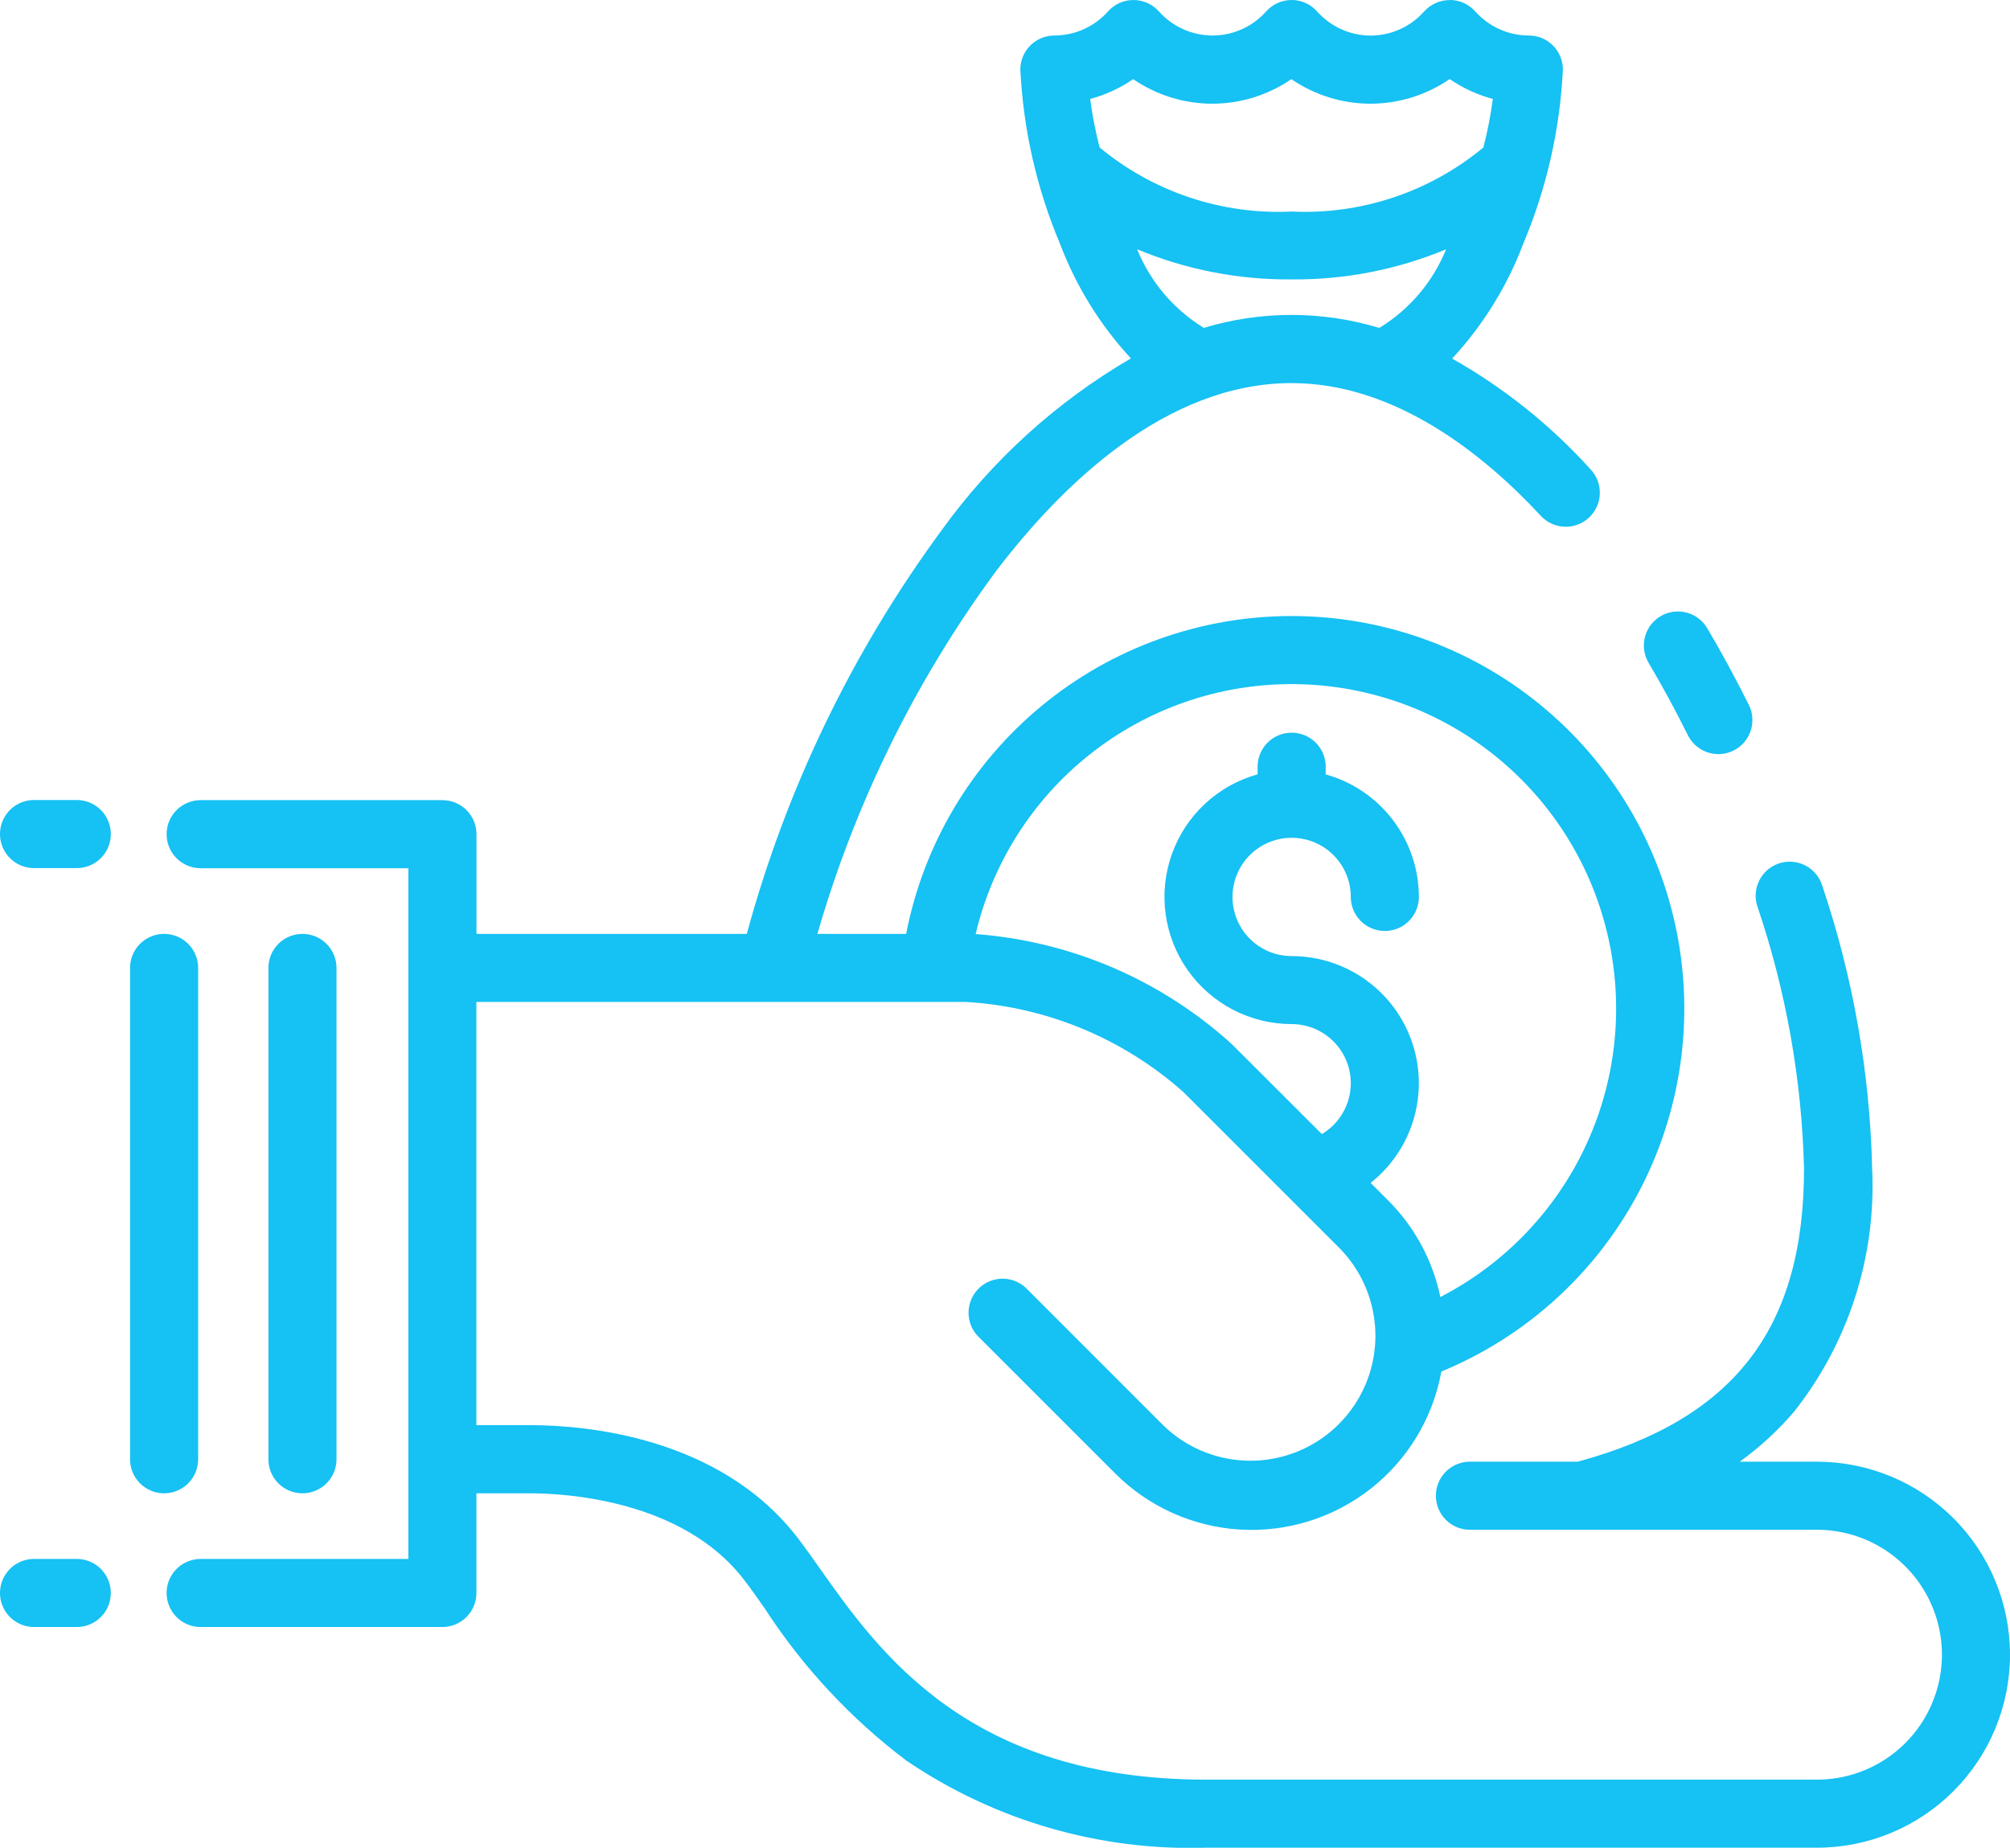
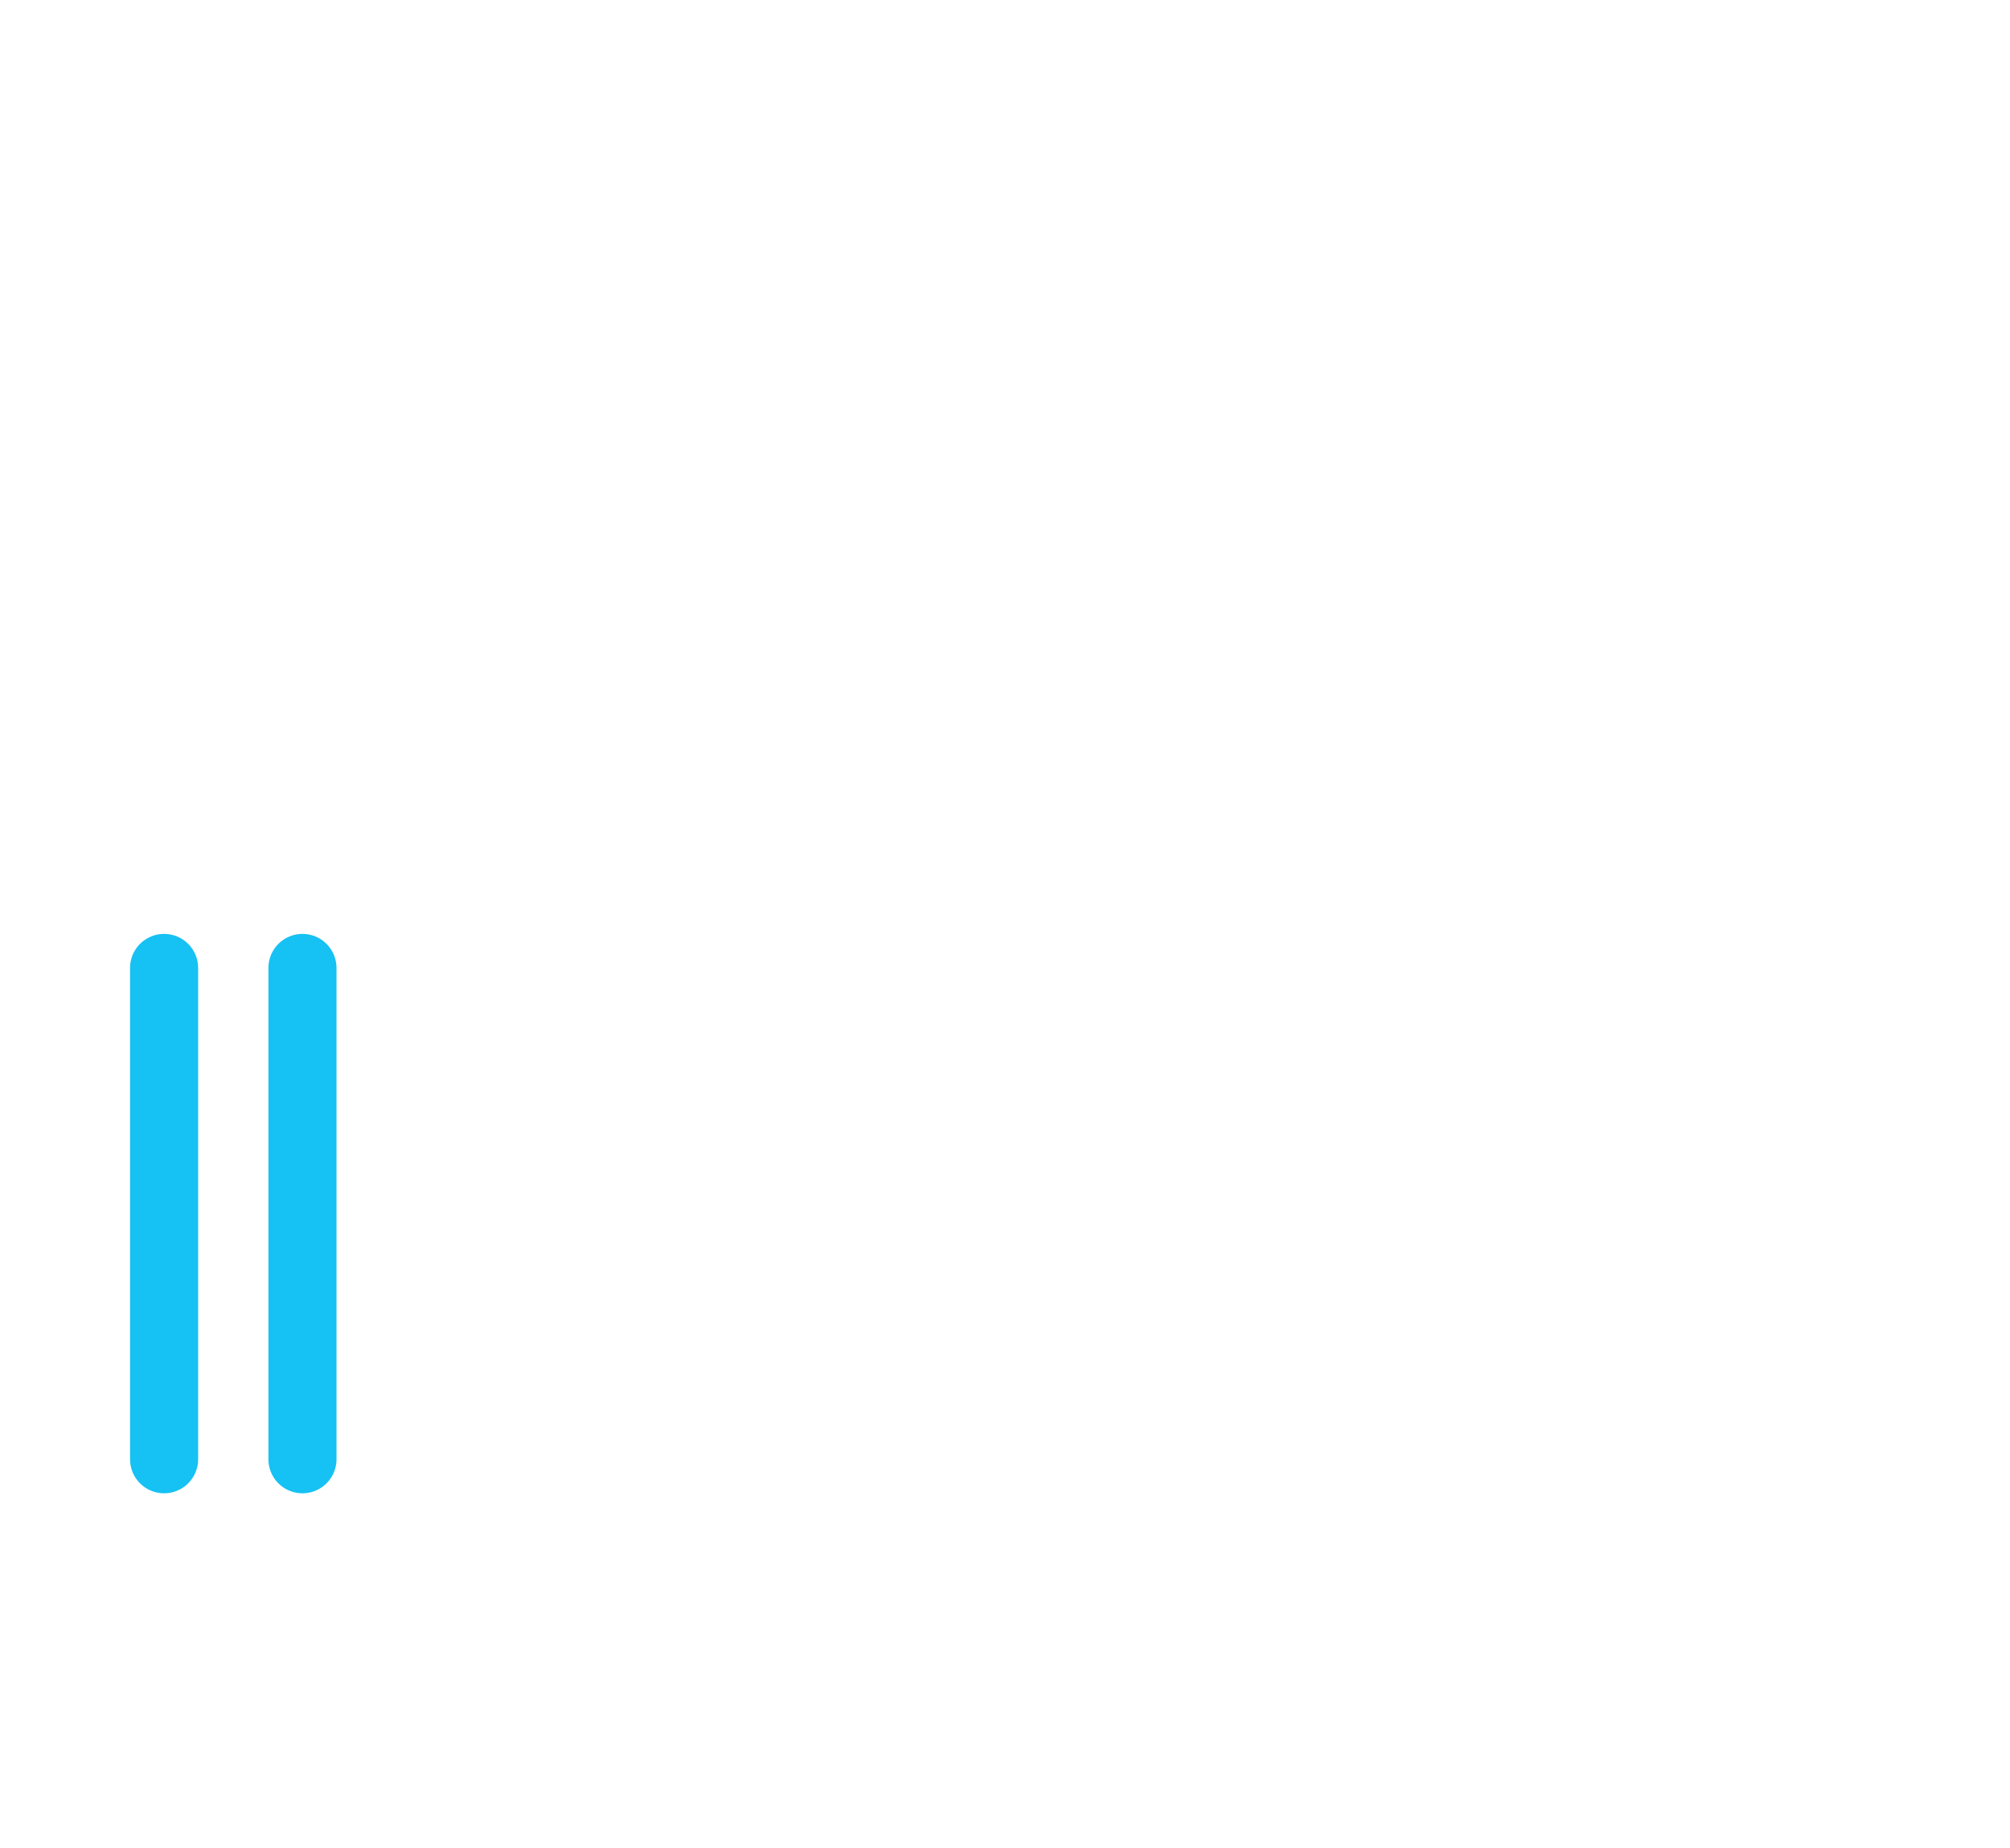
<svg xmlns="http://www.w3.org/2000/svg" width="63.95" height="58.802" viewBox="0 0 63.95 58.802">
  <defs>
    <clipPath id="clip-path">
      <path id="Path_2676" data-name="Path 2676" d="M69.933,33.216a13.617,13.617,0,0,0-8.137-3.49,10.327,10.327,0,1,1,14.785,11.55A6.1,6.1,0,0,0,74.918,38.2l-.555-.556a4.046,4.046,0,0,0-2.513-7.218,1.882,1.882,0,1,1,1.882-1.882,1.083,1.083,0,1,0,2.166,0,4.055,4.055,0,0,0-2.965-3.9V24.4a1.083,1.083,0,1,0-2.166,0v.242a4.048,4.048,0,0,0,1.084,7.948,1.882,1.882,0,0,1,.96,3.5Zm-.907-22.8a5.241,5.241,0,0,1-2.092-2.482,12.476,12.476,0,0,0,4.915.958,12.479,12.479,0,0,0,4.915-.958,5.237,5.237,0,0,1-2.092,2.482l-.037.019a9.642,9.642,0,0,0-5.578,0l-.03-.015m7.855-7.9a4.455,4.455,0,0,0,1.369.63,13.2,13.2,0,0,1-.3,1.543,8.9,8.9,0,0,1-6.105,2.04,8.9,8.9,0,0,1-6.106-2.04,13.113,13.113,0,0,1-.3-1.543,4.459,4.459,0,0,0,1.369-.63,4.453,4.453,0,0,0,2.516.781,4.454,4.454,0,0,0,2.516-.781,4.45,4.45,0,0,0,2.516.781,4.453,4.453,0,0,0,2.516-.781m0-2.516a1.083,1.083,0,0,0-.809.363,2.286,2.286,0,0,1-1.707.767A2.287,2.287,0,0,1,72.658.364a1.083,1.083,0,0,0-1.618,0,2.287,2.287,0,0,1-1.707.767A2.286,2.286,0,0,1,67.626.364a1.084,1.084,0,0,0-1.618,0,2.287,2.287,0,0,1-1.707.767,1.083,1.083,0,0,0-1.083,1.083,16.319,16.319,0,0,0,1.262,5.545,11.219,11.219,0,0,0,2.256,3.647,19.576,19.576,0,0,0-6.021,5.467,38.908,38.908,0,0,0-6.2,12.847h-8.6V26.547a1.083,1.083,0,0,0-1.083-1.083H37.139a1.083,1.083,0,0,0,0,2.166h6.608V49.611H37.139a1.083,1.083,0,0,0,0,2.166H44.83a1.083,1.083,0,0,0,1.083-1.083V47.522h1.7c1.105,0,4.862.2,6.816,2.755.2.256.414.565.645.891a19.049,19.049,0,0,0,4.522,4.863A16.075,16.075,0,0,0,69.13,58.8H88.563a6.142,6.142,0,1,0,0-12.284H86.108a9.9,9.9,0,0,0,1.717-1.579,11.587,11.587,0,0,0,2.494-7.752,30.4,30.4,0,0,0-1.591-9.01,1.083,1.083,0,1,0-2.063.661,28.23,28.23,0,0,1,1.487,8.349c0,5.094-2.222,7.977-7.2,9.331H77.522a1.083,1.083,0,1,0,0,2.166H88.563a3.976,3.976,0,0,1,0,7.952H69.13c-7.544,0-10.4-4.043-12.289-6.718-.243-.344-.472-.669-.693-.958-2.487-3.254-6.8-3.606-8.537-3.605h-1.7V31.886H61.491A11.418,11.418,0,0,1,68.4,34.748l4.984,4.984a3.976,3.976,0,0,1-5.622,5.623L63.42,41.01a1.083,1.083,0,0,0-1.532,1.532l4.344,4.344a6.137,6.137,0,0,0,10.381-3.239A12.493,12.493,0,1,0,59.585,29.72H56.762a36.5,36.5,0,0,1,5.676-11.535c2.081-2.734,5.4-5.993,9.411-5.993,3.316,0,6.144,2.3,7.932,4.228a1.083,1.083,0,0,0,1.588-1.473,17.543,17.543,0,0,0-4.413-3.535,11.191,11.191,0,0,0,2.262-3.653A16.319,16.319,0,0,0,80.48,2.214,1.083,1.083,0,0,0,79.4,1.131,2.286,2.286,0,0,1,77.691.364,1.085,1.085,0,0,0,76.881,0Z" transform="translate(-36.056 -0.001)" fill="#16c1f3" />
    </clipPath>
    <clipPath id="clip-path-2">
      <path id="Path_2677" data-name="Path 2677" d="M1.086,337.455a1.083,1.083,0,0,0,0,2.166H2.445a1.083,1.083,0,0,0,0-2.166Z" transform="translate(-0.003 -337.455)" fill="#16c1f3" />
    </clipPath>
    <clipPath id="clip-path-3">
-       <path id="Path_2678" data-name="Path 2678" d="M1.083,173.2a1.083,1.083,0,1,0,0,2.166h1.36a1.083,1.083,0,0,0,0-2.166Z" transform="translate(0 -173.204)" fill="#16c1f3" />
-     </clipPath>
+       </clipPath>
    <clipPath id="clip-path-4">
-       <path id="Path_2679" data-name="Path 2679" d="M356.286,132.5a1.083,1.083,0,0,0-.381,1.484c.437.739.859,1.517,1.255,2.314a1.083,1.083,0,0,0,1.94-.963c-.419-.844-.867-1.67-1.331-2.454a1.082,1.082,0,0,0-1.483-.381" transform="translate(-355.754 -132.348)" fill="#16c1f3" />
-     </clipPath>
+       </clipPath>
    <clipPath id="clip-path-5">
      <path id="Path_2680" data-name="Path 2680" d="M58.088,203.232v15.636a1.083,1.083,0,1,0,2.166,0V203.232a1.083,1.083,0,1,0-2.166,0" transform="translate(-58.088 -202.149)" fill="#16c1f3" />
    </clipPath>
    <clipPath id="clip-path-6">
      <path id="Path_2681" data-name="Path 2681" d="M28.146,203.232v15.636a1.083,1.083,0,1,0,2.166,0V203.232a1.083,1.083,0,1,0-2.166,0" transform="translate(-28.146 -202.149)" fill="#16c1f3" />
    </clipPath>
  </defs>
  <g id="Group_1673" data-name="Group 1673" transform="translate(0 -0.001)">
    <g id="Group_1481" data-name="Group 1481" transform="translate(5.301 0.001)">
      <g id="Group_1480" data-name="Group 1480" transform="translate(0 0)" clip-path="url(#clip-path)">
-         <rect id="Rectangle_1172" data-name="Rectangle 1172" width="82.797" height="82.814" transform="matrix(0.759, -0.651, 0.651, 0.759, -29.055, 24.904)" fill="#16c1f3" />
-       </g>
+         </g>
    </g>
    <g id="Group_1483" data-name="Group 1483" transform="translate(0 49.611)">
      <g id="Group_1482" data-name="Group 1482" clip-path="url(#clip-path-2)">
-         <rect id="Rectangle_1173" data-name="Rectangle 1173" width="4.086" height="3.939" transform="matrix(0.759, -0.651, 0.651, 0.759, -1.07, 0.917)" fill="#16c1f3" />
-       </g>
+         </g>
    </g>
    <g id="Group_1485" data-name="Group 1485" transform="translate(0 25.464)">
      <g id="Group_1484" data-name="Group 1484" clip-path="url(#clip-path-3)">
-         <rect id="Rectangle_1174" data-name="Rectangle 1174" width="4.086" height="3.939" transform="matrix(0.759, -0.651, 0.651, 0.759, -1.07, 0.917)" fill="#16c1f3" />
-       </g>
+         </g>
    </g>
    <g id="Group_1487" data-name="Group 1487" transform="translate(52.301 19.458)">
      <g id="Group_1486" data-name="Group 1486" clip-path="url(#clip-path-4)">
        <rect id="Rectangle_1175" data-name="Rectangle 1175" width="5.821" height="5.906" transform="matrix(0.759, -0.651, 0.651, 0.759, -2.402, 1.927)" fill="#16c1f3" />
      </g>
    </g>
    <g id="Group_1489" data-name="Group 1489" transform="translate(8.54 29.72)">
      <g id="Group_1488" data-name="Group 1488" clip-path="url(#clip-path-5)">
        <rect id="Rectangle_1176" data-name="Rectangle 1176" width="13.23" height="14.926" transform="translate(-8.797 7.54) rotate(-40.601)" fill="#16c1f3" />
      </g>
    </g>
    <g id="Group_1491" data-name="Group 1491" transform="translate(4.138 29.72)">
      <g id="Group_1490" data-name="Group 1490" clip-path="url(#clip-path-6)">
        <rect id="Rectangle_1177" data-name="Rectangle 1177" width="13.23" height="14.926" transform="translate(-8.797 7.54) rotate(-40.601)" fill="#16c1f3" />
      </g>
    </g>
  </g>
</svg>